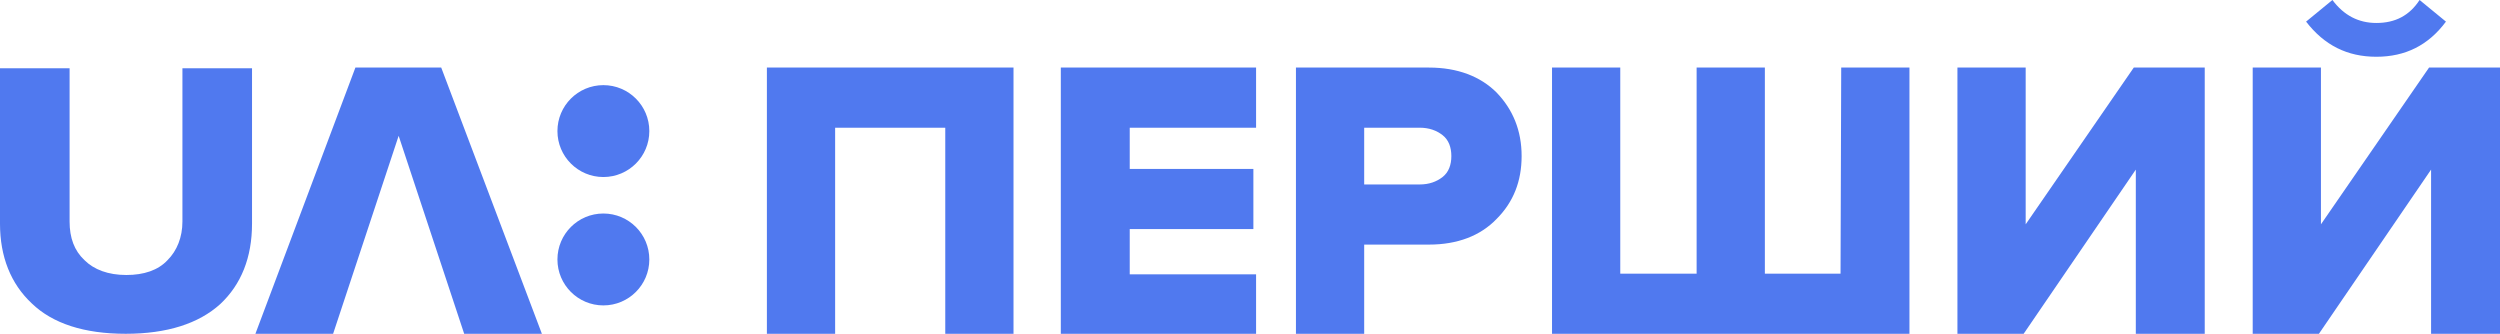
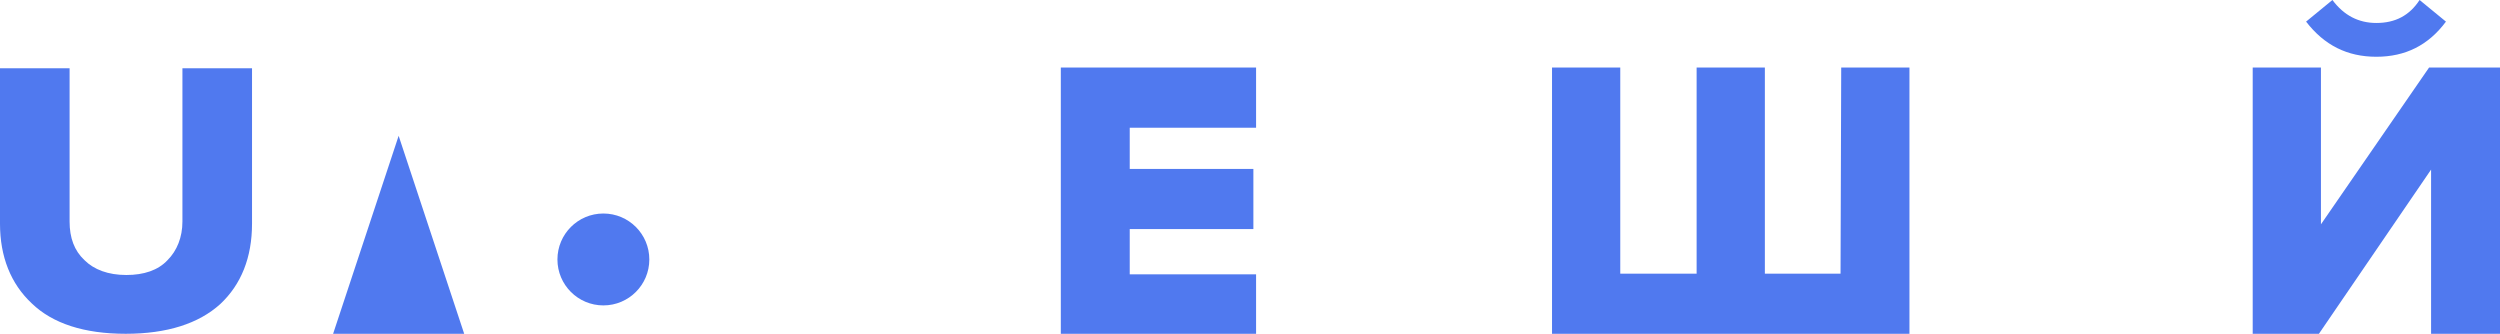
<svg xmlns="http://www.w3.org/2000/svg" version="1.1" id="Слой_1" x="0px" y="0px" viewBox="0 0 370 49.4" style="enable-background:new 0 0 370 49.4;" xml:space="preserve">
  <style type="text/css">
	.st0{fill:#5079EF;}
</style>
  <g>
    <g>
      <path class="st0" d="M18.6,49.4c-6.1,0-10.8-1.5-13.9-4.5C1.6,42,0,38,0,33.1v-23h10.3v22.7c0,2.4,0.7,4.3,2.2,5.7    c1.4,1.4,3.5,2.2,6.2,2.2c2.6,0,4.7-0.7,6.1-2.2c1.4-1.4,2.2-3.4,2.2-5.7V10.1h10.3v23c0,5-1.6,9-4.7,11.9    C29.4,47.9,24.7,49.4,18.6,49.4z" />
-       <path class="st0" d="M80.2,49.4H68.7L59,20.1l-9.7,29.3H37.8L52.6,10h12.7L80.2,49.4z" />
+       <path class="st0" d="M80.2,49.4H68.7L59,20.1l-9.7,29.3H37.8h12.7L80.2,49.4z" />
    </g>
    <g>
-       <path class="st0" d="M150,49.4h-10.1V18.9h-16.3v30.5h-10.1V10H150V49.4z" />
      <path class="st0" d="M185.9,49.4H157V10h28.9v8.9h-18.7V25h18.3v8.9h-18.3v6.7h18.7V49.4z" />
-       <path class="st0" d="M201.9,49.4h-10.1V10h19.7c4.2,0,7.6,1.3,10,3.7c2.4,2.5,3.7,5.6,3.7,9.4c0,3.7-1.2,6.8-3.7,9.3    c-2.4,2.5-5.8,3.8-10,3.8h-9.6L201.9,49.4L201.9,49.4z M210.1,27.3c1.4,0,2.5-0.4,3.4-1.1s1.3-1.8,1.3-3.1c0-1.3-0.4-2.4-1.3-3.1    c-0.9-0.7-2-1.1-3.4-1.1h-8.2v8.4C201.9,27.3,210.1,27.3,210.1,27.3z" />
      <path class="st0" d="M272.5,10h10.1v39.4h-52.9V10h10.1v30.5h11.3V10h10.1v30.5h11.2L272.5,10L272.5,10z" />
-       <path class="st0" d="M299.5,49.4h-9.8V10h10.1v23.2l16-23.2h10.5v39.4h-10.2V25.1L299.5,49.4z" />
      <path class="st0" d="M343.2,49.4h-9.8V10h10.1v23.2l16-23.2H370v39.4h-10.2V25.1L343.2,49.4z M362,3.2c-2.6,3.5-6,5.2-10.3,5.2    s-7.7-1.7-10.4-5.2l3.9-3.2c1.7,2.3,3.9,3.4,6.5,3.4c2.8,0,4.9-1.1,6.4-3.4L362,3.2z" />
    </g>
-     <circle class="st0" cx="89.3" cy="19.4" r="6.8" />
    <circle class="st0" cx="89.3" cy="38.4" r="6.8" />
  </g>
</svg>